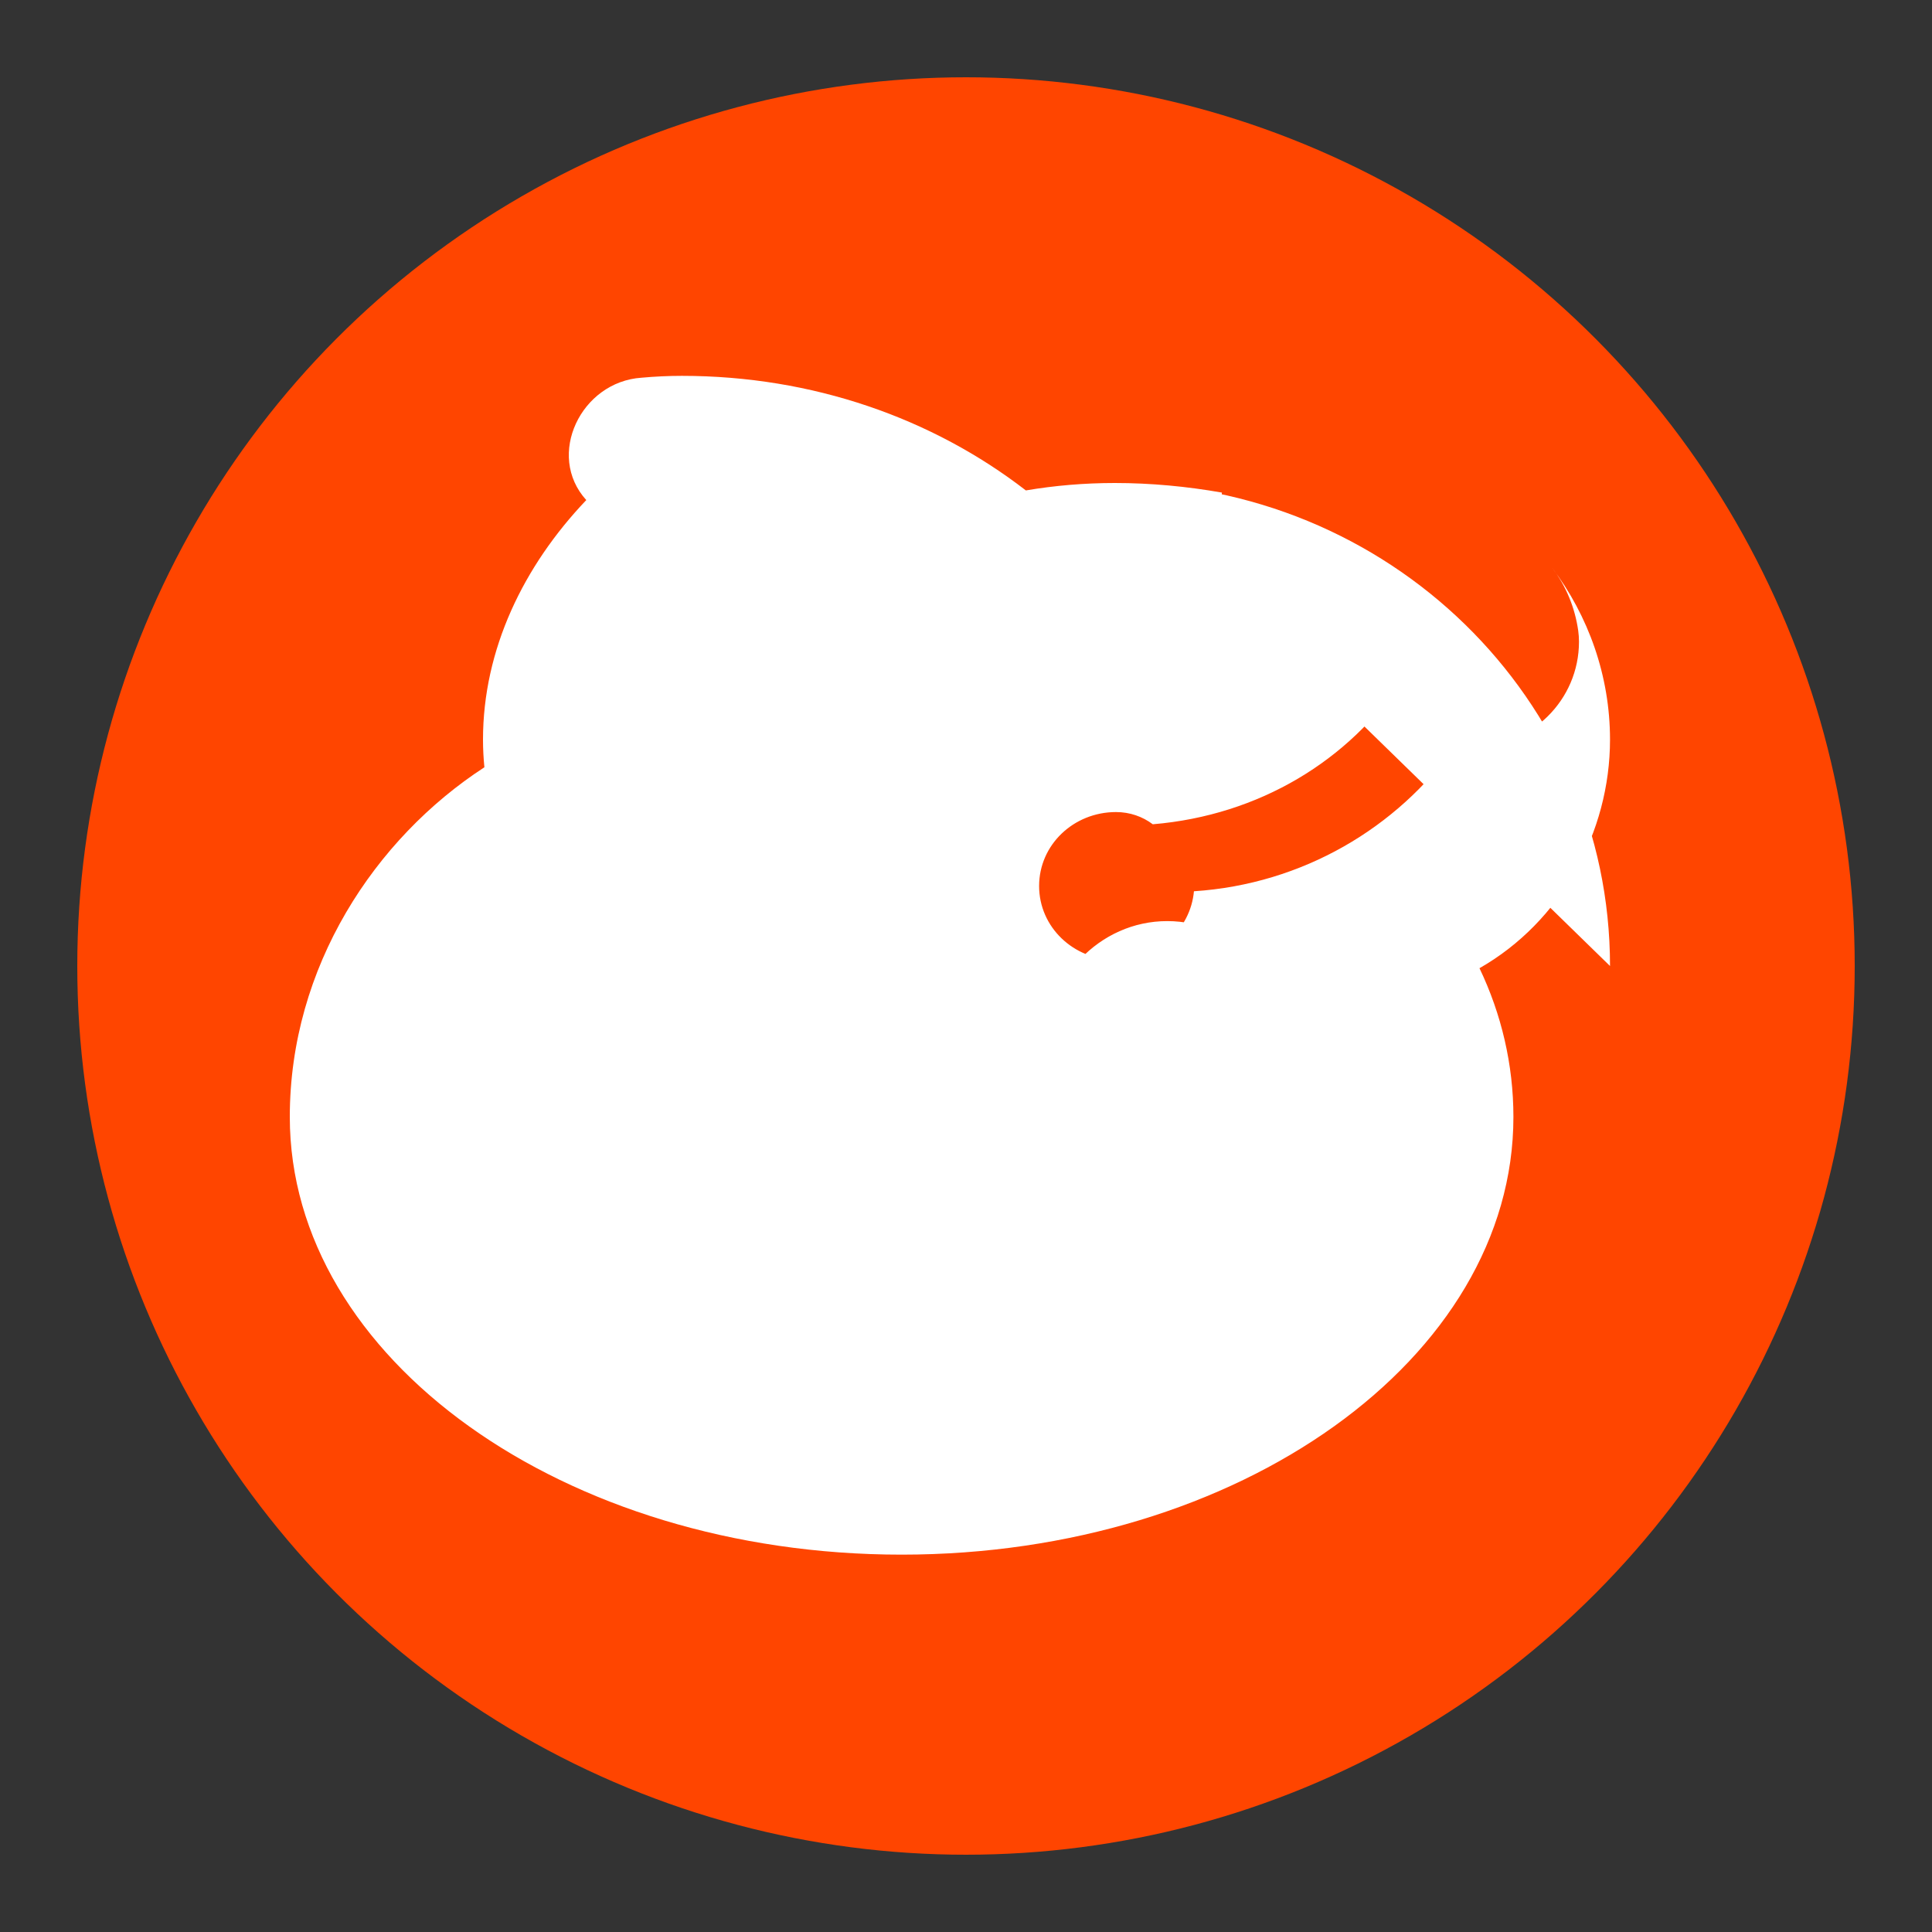
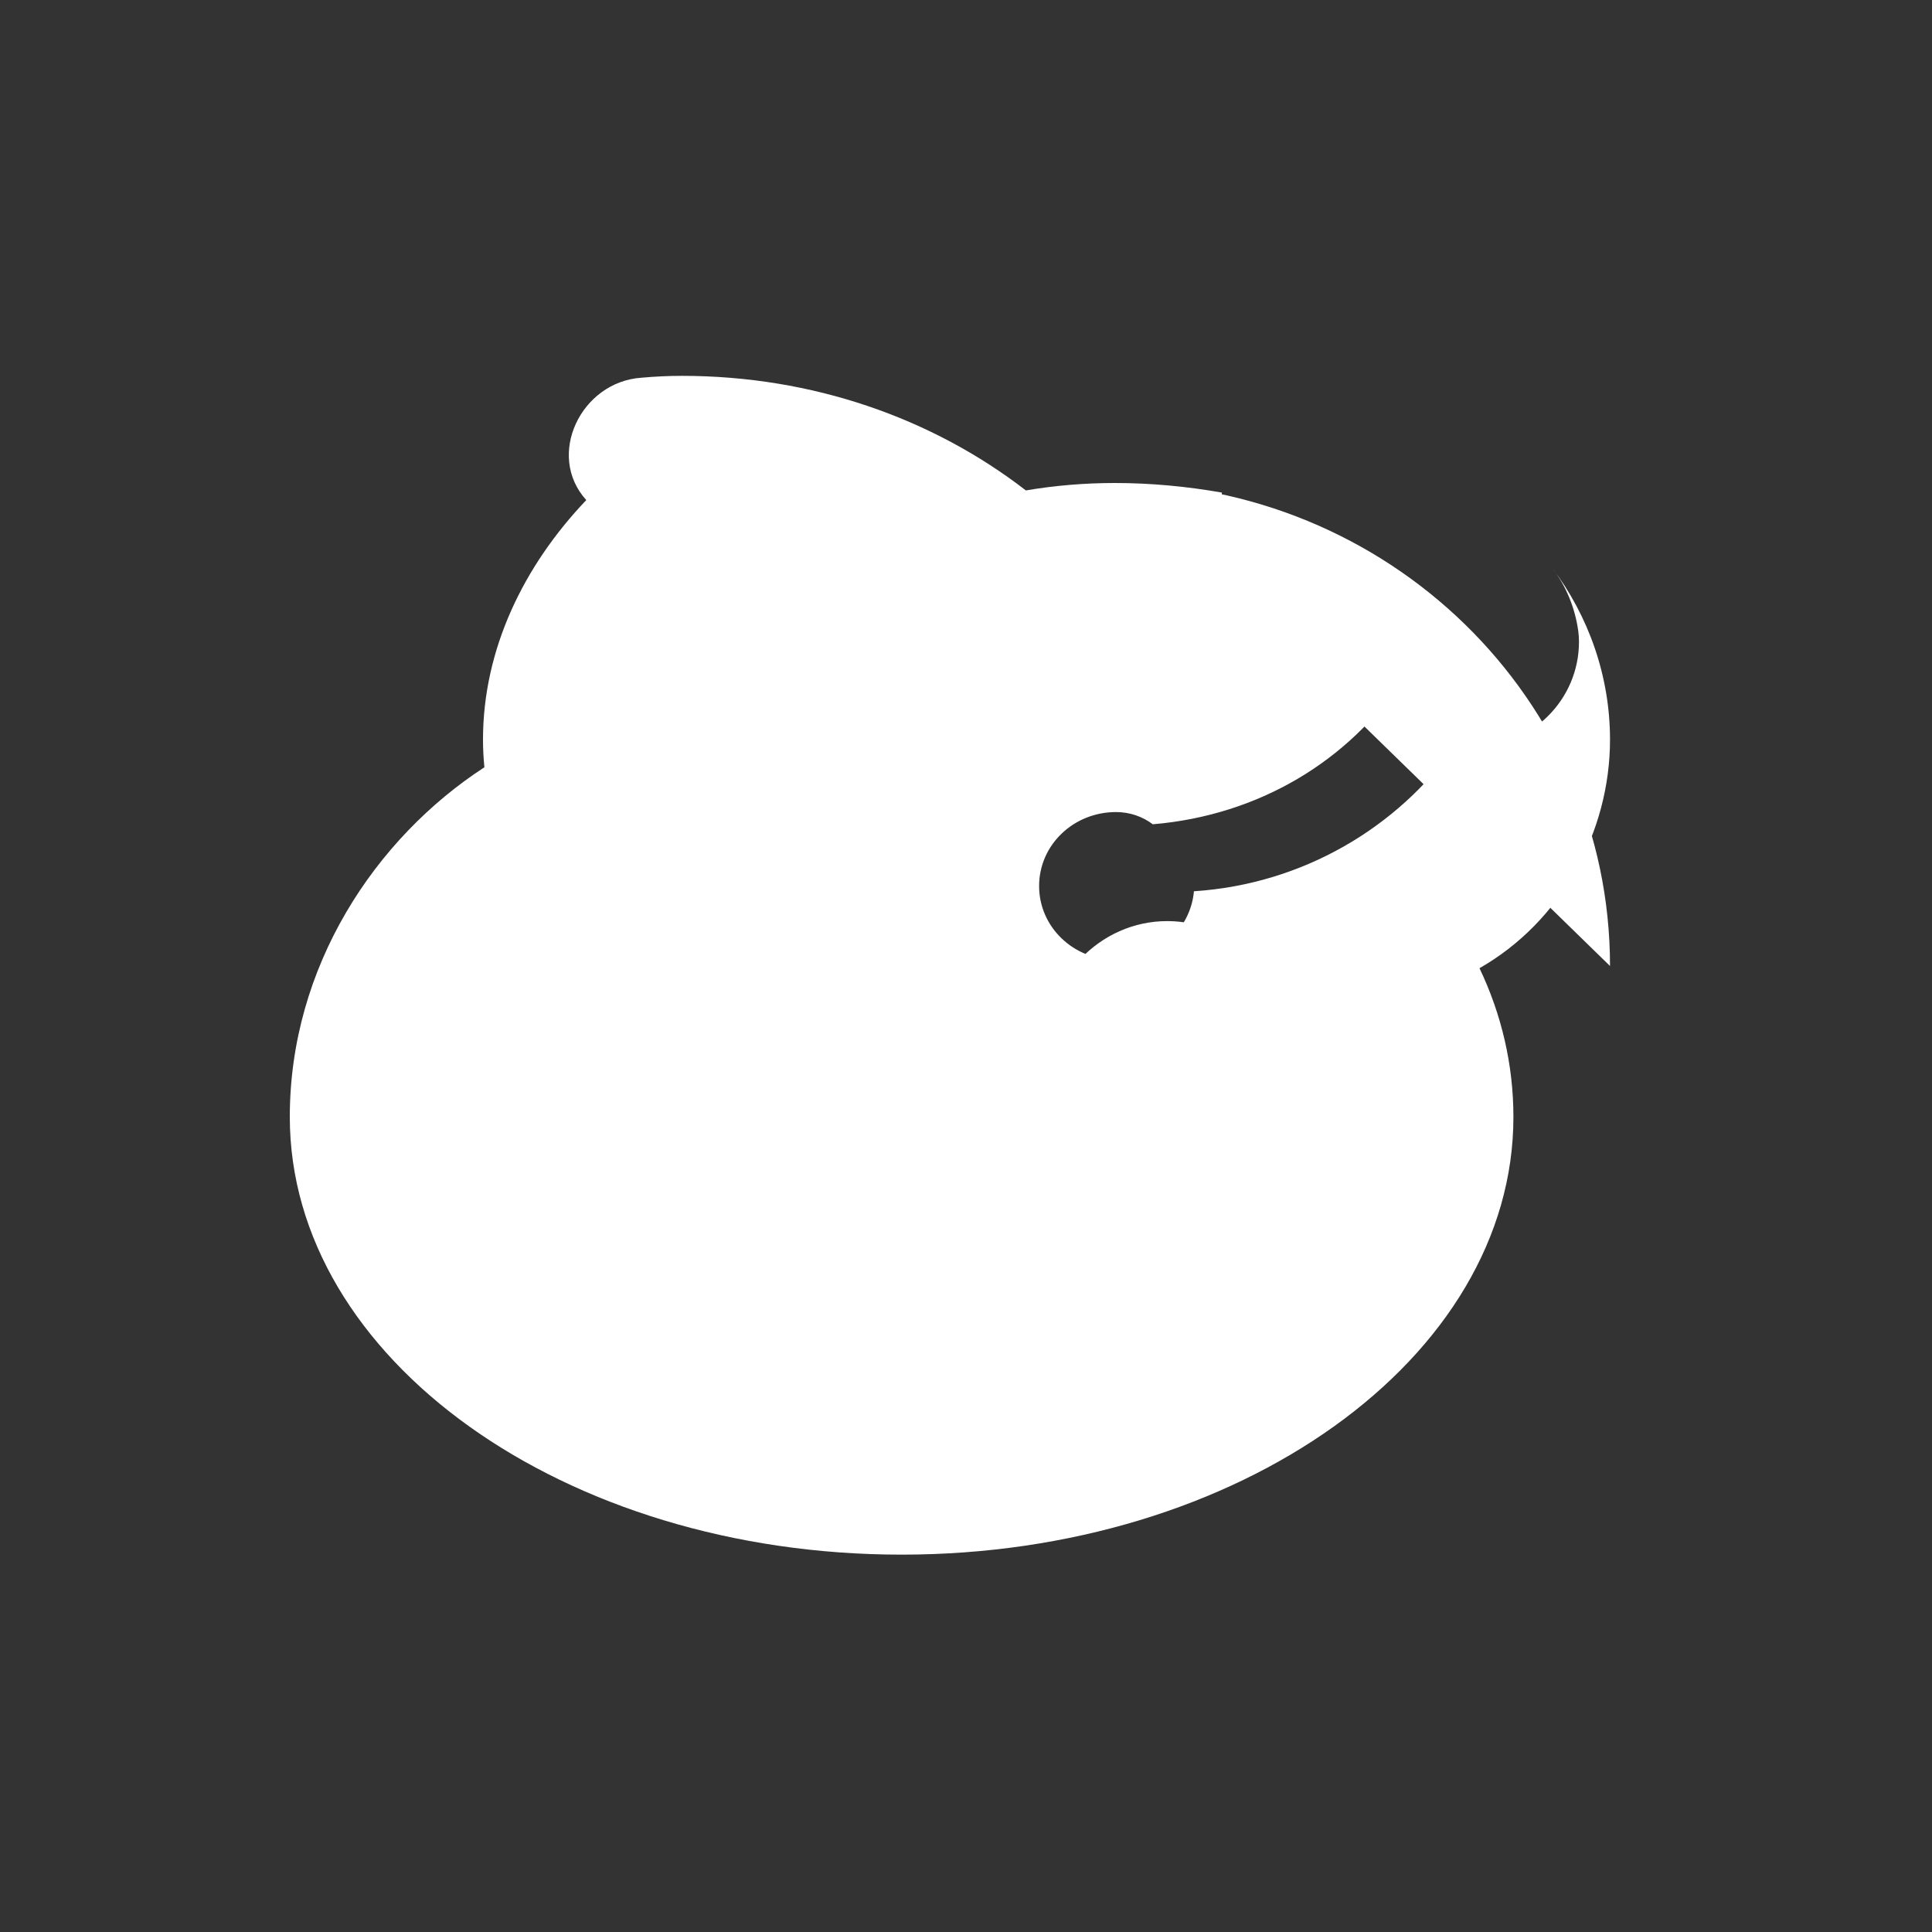
<svg xmlns="http://www.w3.org/2000/svg" width="50" height="50" viewBox="0 0 50 50" fill="none">
  <rect x="0" y="0" width="50" height="50" fill="#333333" stroke="none" />
-   <circle cx="25" cy="25" r="23" fill="#FF4500" />
  <path d="M41.667 25C41.667 18.096 35.937 12.5 28.85 12.5C28.064 12.5 27.295 12.566 26.549 12.692C24.133 10.825 21.033 9.727 17.648 9.727C17.295 9.727 16.948 9.744 16.605 9.775C15.036 9.877 14.119 11.781 15.173 12.942C13.55 14.645 12.5 16.807 12.5 19.141C12.5 19.383 12.513 19.621 12.536 19.857C9.704 21.699 7.5 25.021 7.5 28.906C7.5 35.156 14.597 40.234 23.333 40.234C32.07 40.234 39.167 35.156 39.167 28.906C39.167 27.549 38.856 26.243 38.289 25.057C40.388 23.861 41.667 21.545 41.667 19.141C41.667 17.488 41.106 15.938 40.168 14.693C40.531 15.166 40.758 15.723 40.844 16.32C40.857 16.416 40.864 16.512 40.864 16.607C40.864 18.119 39.626 19.339 38.094 19.339C37.946 19.339 37.801 19.326 37.659 19.305C36.164 21.414 33.721 22.881 30.899 23.066C30.809 24.061 29.944 24.844 28.883 24.844C27.783 24.844 26.892 23.994 26.892 22.93C26.892 21.865 27.783 21.016 28.883 21.016C29.24 21.016 29.57 21.133 29.834 21.332C32.588 21.102 34.925 19.676 36.307 17.566C36.231 17.572 36.156 17.578 36.076 17.578C33.604 17.578 31.597 15.598 31.597 13.154C31.597 13.018 31.607 12.881 31.623 12.748C30.712 12.588 29.781 12.5 28.85 12.5ZM19.792 23.838C18.035 23.838 16.617 25.332 16.617 27.178C16.617 29.023 18.035 30.518 19.792 30.518C21.548 30.518 22.966 29.023 22.966 27.178C22.966 25.332 21.548 23.838 19.792 23.838ZM30.208 23.838C28.452 23.838 27.034 25.332 27.034 27.178C27.034 29.023 28.452 30.518 30.208 30.518C31.965 30.518 33.383 29.023 33.383 27.178C33.383 25.332 31.965 23.838 30.208 23.838ZM19.792 32.656C18.535 32.656 17.324 33.082 16.419 33.883C17.718 35.312 19.98 36.397 22.59 36.758C21.904 35.85 20.927 35.332 19.792 35.332C19.3 35.332 19.066 35.652 19.066 35.902C19.066 36.152 19.3 36.473 19.792 36.473C20.389 36.473 20.934 36.158 21.311 35.658C21.727 35.717 22.153 35.752 22.59 35.764C22.455 36.105 22.176 36.389 21.813 36.555C21.556 36.668 21.265 36.734 20.957 36.734C19.549 36.734 19.066 36.027 19.066 35.326C18.613 35.326 18.25 35.727 18.25 36.223C18.25 36.961 19.039 37.869 20.957 37.869C22.651 37.869 24.023 36.434 24.023 34.652C24.023 34.598 24.023 34.547 24.019 34.496C24.373 34.5 24.734 34.492 25.098 34.473C25.094 34.523 25.094 34.574 25.094 34.629C25.094 36.397 26.473 37.846 28.163 37.846C30.081 37.846 30.87 36.938 30.87 36.199C30.87 35.703 30.507 35.303 30.051 35.303C30.051 36.004 29.571 36.711 28.163 36.711C27.855 36.711 27.564 36.645 27.307 36.531C26.944 36.365 26.666 36.082 26.531 35.74C26.967 35.728 27.393 35.693 27.809 35.635C28.186 36.135 28.731 36.449 29.328 36.449C29.821 36.449 30.055 36.129 30.055 35.879C30.055 35.629 29.821 35.309 29.328 35.309C28.189 35.309 27.216 35.826 26.531 36.734C29.14 36.373 31.401 35.289 32.701 33.859C31.797 33.059 30.589 32.633 29.328 32.633C27.878 32.633 26.54 33.213 25.602 34.252C25.438 34.26 25.27 34.264 25.098 34.264C24.925 34.264 24.757 34.26 24.592 34.252C23.658 33.213 22.319 32.633 20.869 32.633L19.792 32.656Z" fill="white" />
</svg>